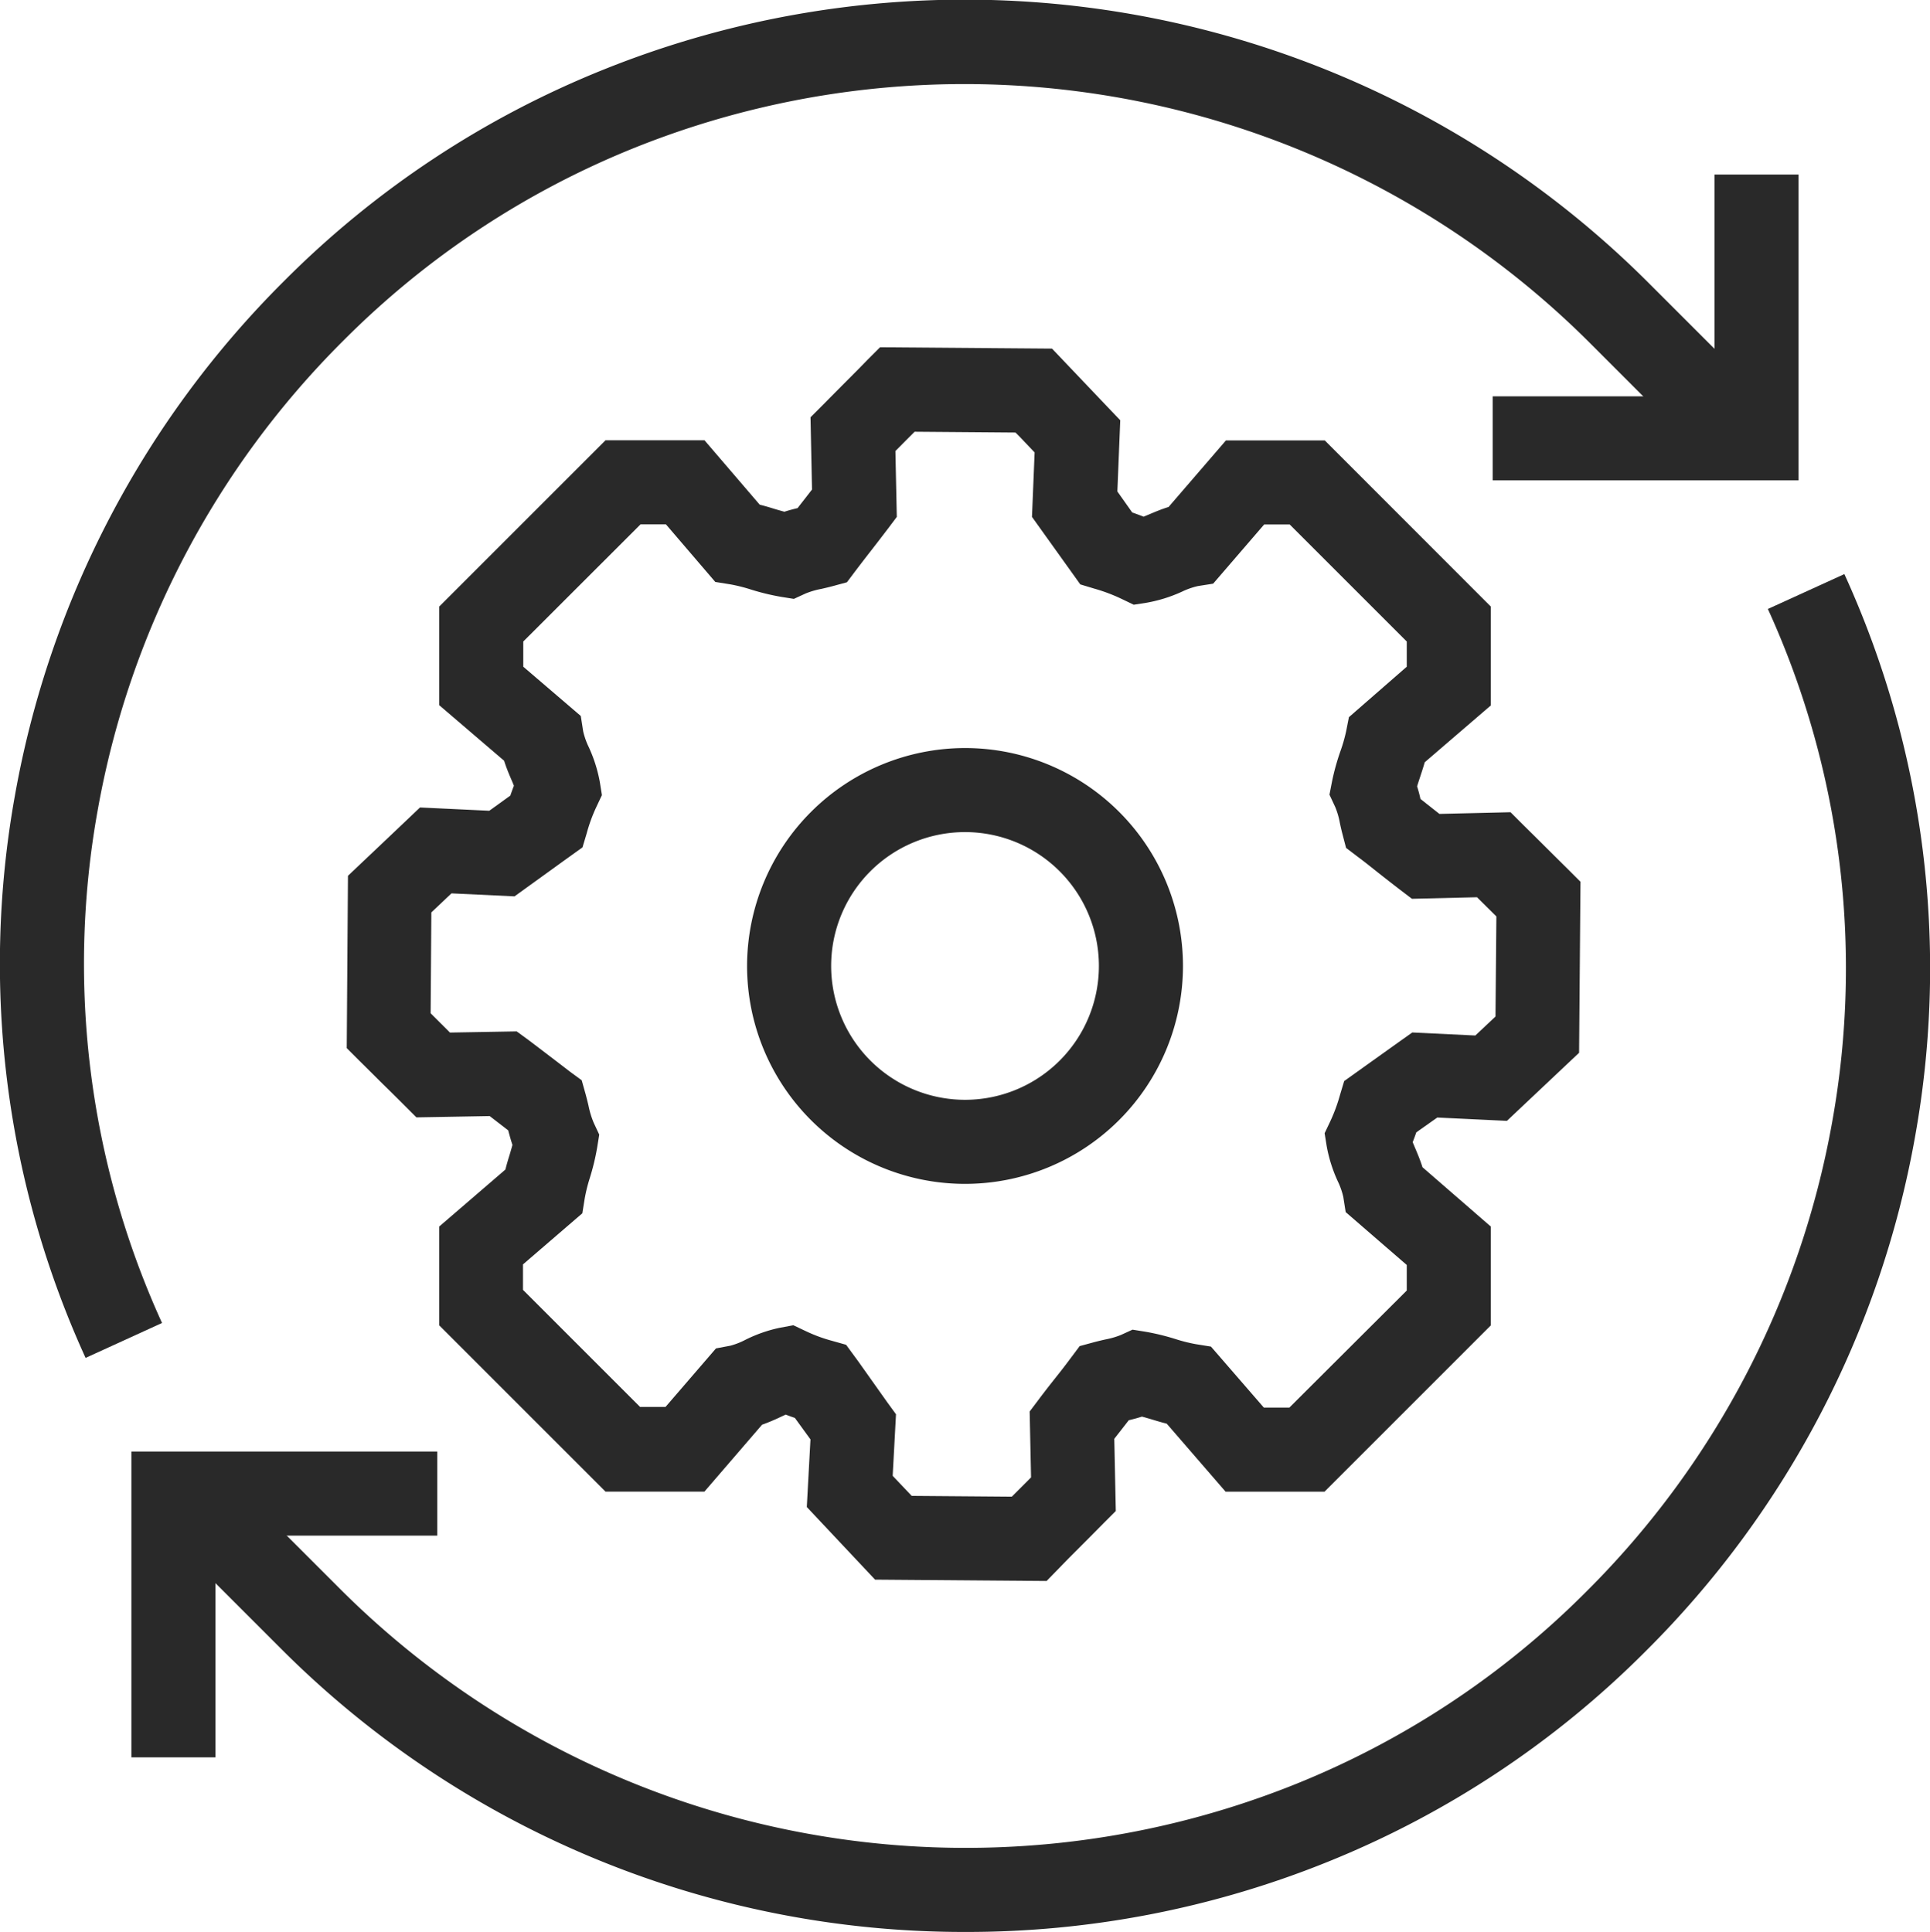
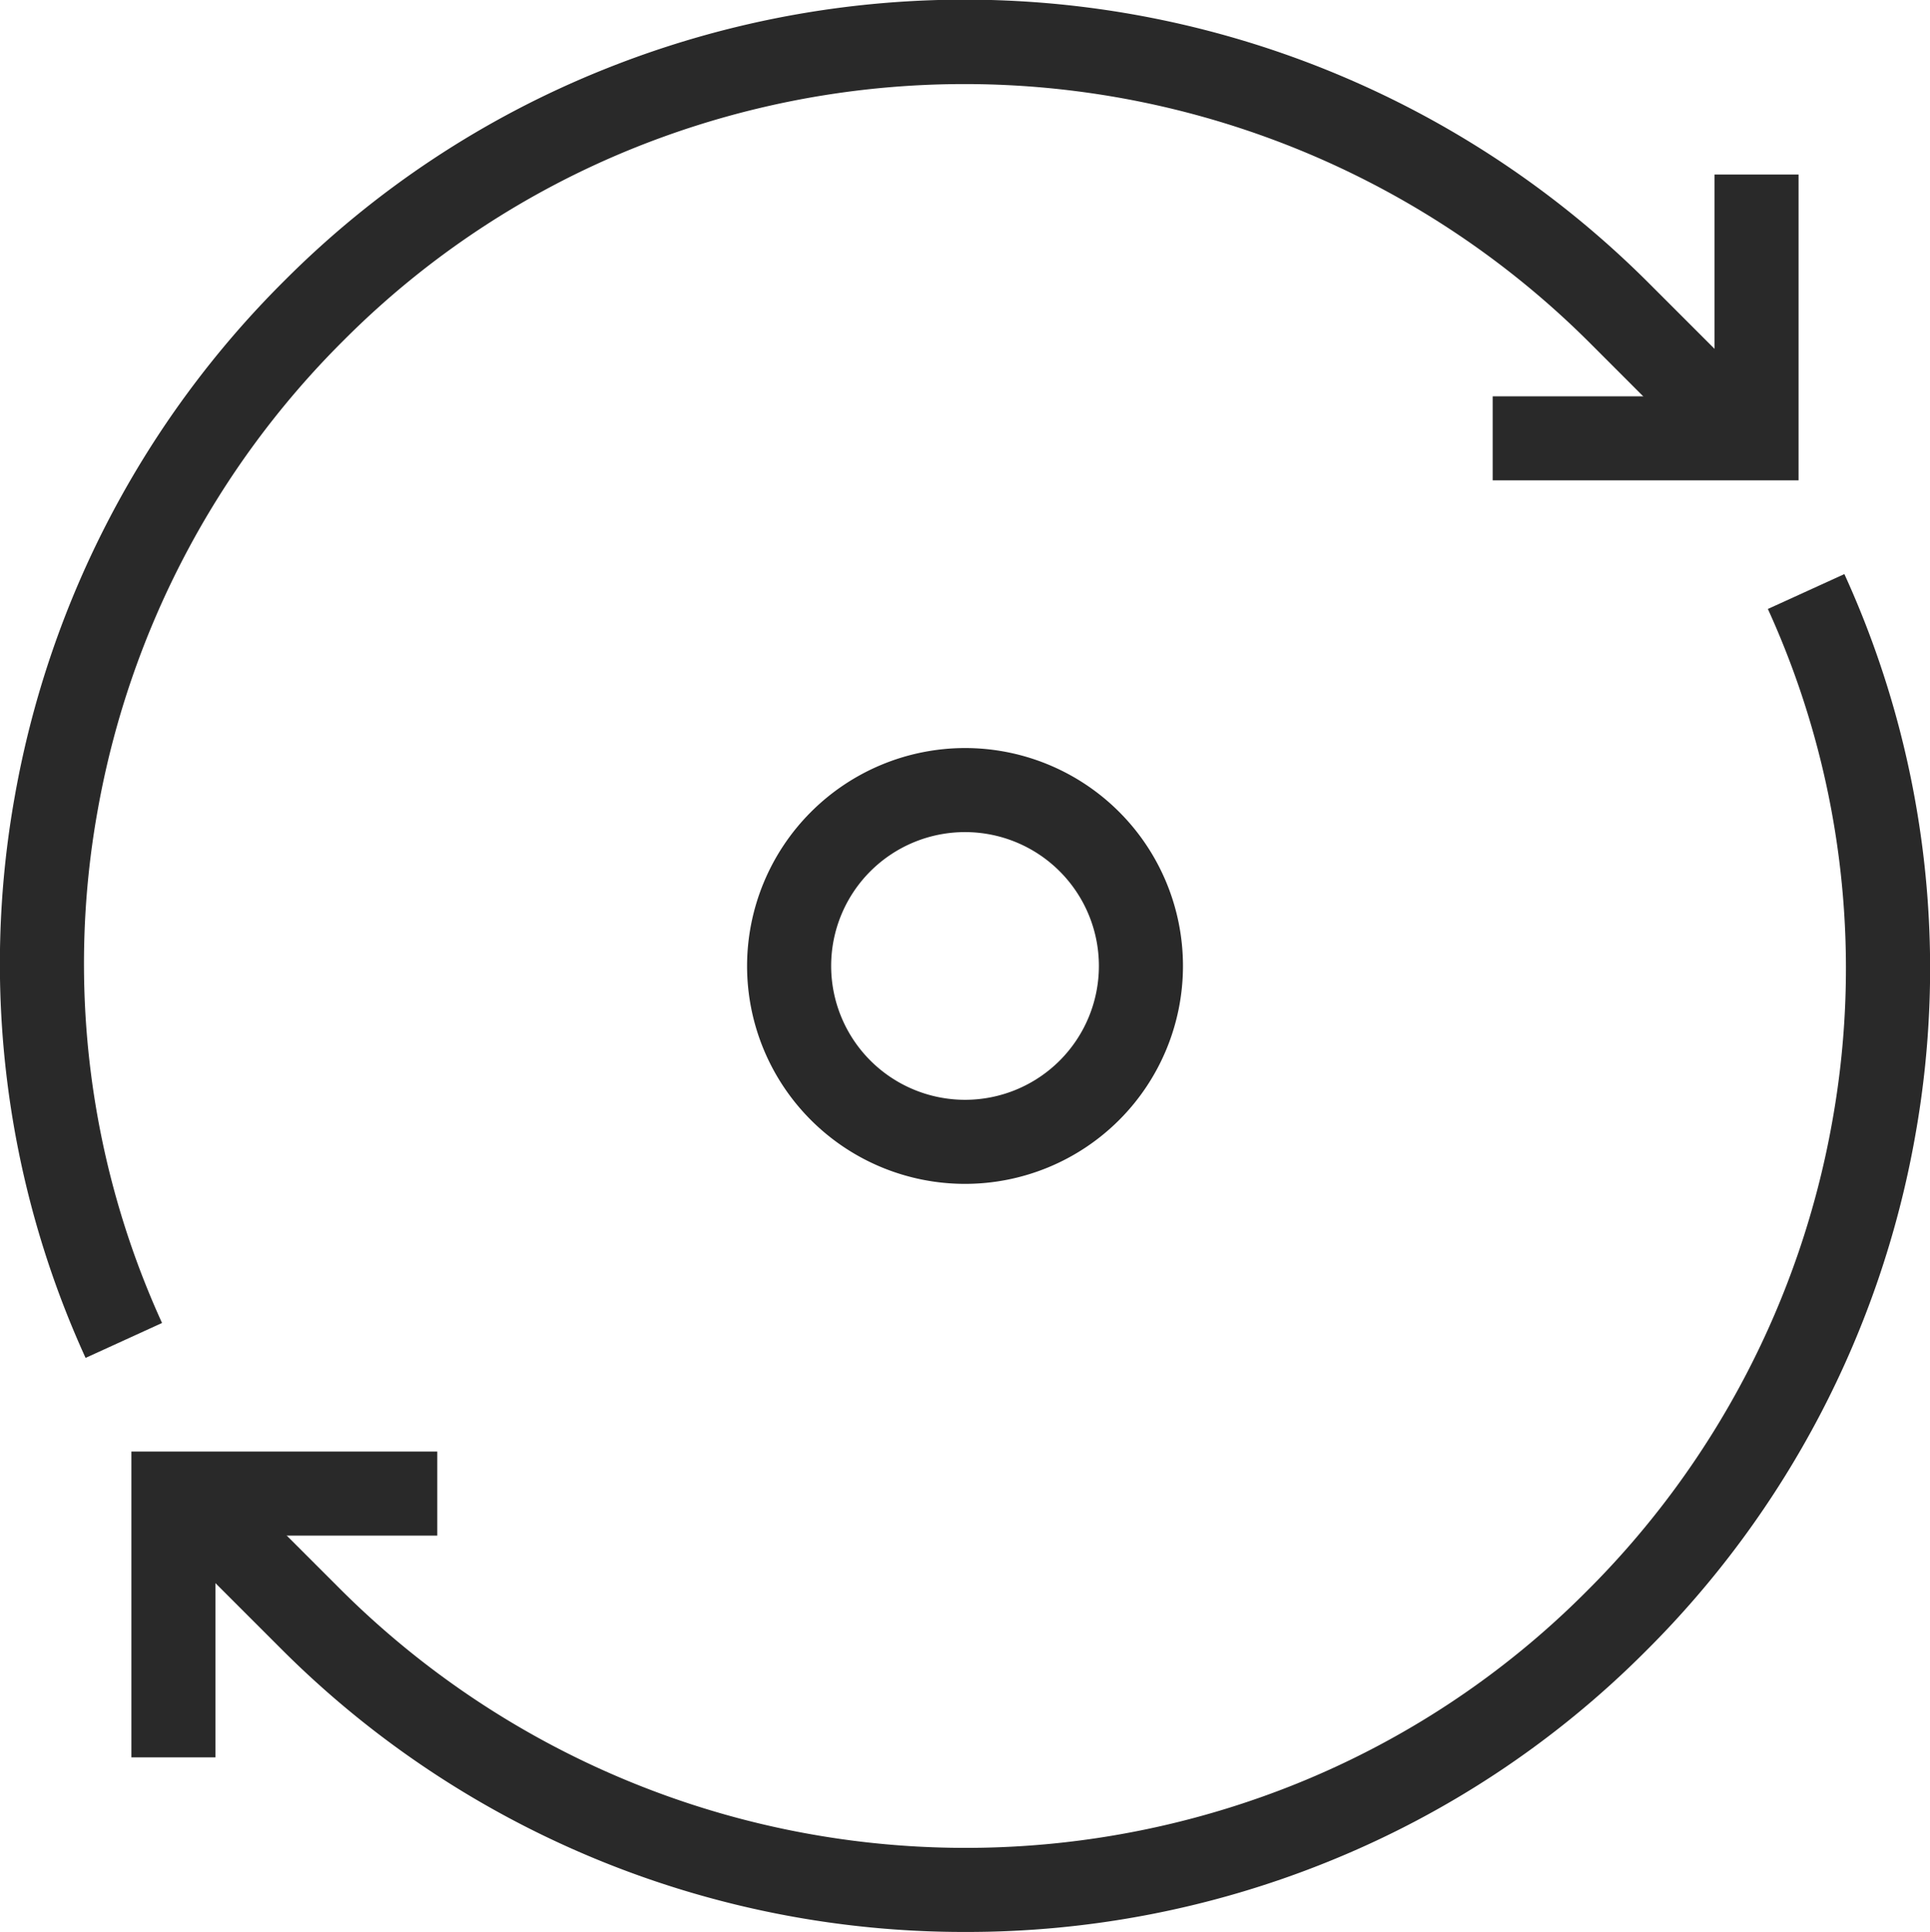
<svg xmlns="http://www.w3.org/2000/svg" width="45.915" height="45.969" viewBox="0 0 45.915 45.969">
  <g transform="translate(-0.043 -0.047)">
    <g transform="translate(0 0)">
-       <path d="M24.532,37.254l-4.081-.032-1.624-1.728.087-1.609-.371-.511c-.069-.023-.142-.05-.218-.079l-.115.053a4.706,4.706,0,0,1-.448.188l-1.371,1.592H14.039l-3.957-3.957V28.82l1.574-1.355c.032-.126.066-.241.1-.349.025-.084.048-.162.068-.238-.041-.124-.072-.239-.1-.345l-.217-.168-.224-.173-1.743.031-.3-.3c-.2-.2-.353-.351-.506-.5-.168-.167-.333-.332-.552-.548l-.3-.3.029-4.1.309-.293.548-.519.548-.52.309-.294,1.649.078.5-.361c.025-.075.054-.153.085-.235-.018-.045-.038-.093-.06-.144-.056-.13-.119-.279-.173-.45l-1.544-1.322V14.069l3.957-3.957h2.354l1.313,1.532c.126.032.241.066.349.1.084.025.163.048.239.068.112-.036.217-.063.313-.086l.169-.217.175-.225-.036-1.719.3-.3c.222-.225.39-.394.561-.566.149-.149.3-.3.493-.5l.3-.3,4.092.032.684.719.646.679.293.307-.069,1.694.354.5c.093.032.183.066.271.1l.144-.06c.13-.055.279-.118.45-.171l1.364-1.583h2.352L35.1,14.069v2.352l-1.572,1.352c-.037.128-.076.245-.112.355-.025.076-.049.148-.07.218.033.106.059.2.08.3l.234.185.217.171,1.692-.04.3.3c.211.208.373.369.535.53s.32.318.529.524l.3.3L37.2,24.686l-.31.292-.55.519-.548.517-.309.292-1.657-.079-.425.3-.075.054c-.027.08-.056.157-.085.232.018.045.039.094.061.146.055.13.118.279.172.45L35.1,28.821v2.351l-3.957,3.957H28.79l-1.4-1.618c-.127-.032-.243-.067-.352-.1-.084-.025-.162-.048-.238-.068-.112.036-.217.063-.313.086l-.177.227-.168.215.036,1.718-.3.3c-.222.225-.39.394-.562.566-.149.149-.3.3-.493.5Zm-3.209-2.025,2.381.019.2-.2.258-.259-.033-1.568.208-.276c.15-.2.276-.361.4-.517s.237-.3.376-.488l.206-.275.332-.09c.1-.027.193-.048.275-.067A1.951,1.951,0,0,0,26.3,31.4l.276-.126.3.048a5.56,5.56,0,0,1,.727.177,3.788,3.788,0,0,0,.479.12l.36.058L29.7,33.128h.608L33.1,30.343v-.608l-1.453-1.258-.057-.362a1.763,1.763,0,0,0-.131-.372,3.452,3.452,0,0,1-.265-.843l-.048-.3.132-.278a4.015,4.015,0,0,0,.233-.63l.1-.333.628-.449.71-.507.282-.2,1.5.072.241-.227.239-.225.021-2.381-.233-.231-.228-.226-1.548.037-.279-.212c-.2-.154-.365-.283-.522-.407s-.3-.241-.491-.383l-.275-.209-.087-.334c-.024-.092-.043-.179-.06-.257a1.822,1.822,0,0,0-.111-.382l-.137-.294.062-.318a5.54,5.54,0,0,1,.2-.719,3.824,3.824,0,0,0,.134-.467l.067-.34L33.1,15.5V14.9l-2.785-2.785h-.607l-1.214,1.409-.363.057a1.775,1.775,0,0,0-.374.131,3.464,3.464,0,0,1-.844.265l-.308.048-.281-.135a4.081,4.081,0,0,0-.66-.249l-.331-.1-.2-.28-.587-.82-.362-.506.063-1.533-.355-.374-.1-.1-2.4-.019-.2.2-.257.259.033,1.567-.207.276c-.153.2-.282.369-.407.529s-.232.3-.367.477l-.206.274-.332.09c-.1.027-.192.048-.275.067a1.936,1.936,0,0,0-.379.111l-.276.127-.3-.048a5.562,5.562,0,0,1-.729-.177,3.792,3.792,0,0,0-.478-.12l-.362-.058-1.174-1.37h-.605L12.082,14.9v.6l1.368,1.172.057.365a1.753,1.753,0,0,0,.131.372,3.45,3.45,0,0,1,.266.84l.049.306-.132.28a3.839,3.839,0,0,0-.23.628l-.1.335-.433.311-.9.65-.284.205-1.5-.071-.241.228-.238.225-.017,2.4.26.259.2.2,1.587-.028.274.2c.2.151.367.279.526.4s.3.229.474.363l.273.2.092.328c.027.1.049.187.069.274a2.142,2.142,0,0,0,.126.413l.13.278-.048.3a5.621,5.621,0,0,1-.176.731,3.843,3.843,0,0,0-.12.48l-.058.361-1.412,1.216v.606l2.785,2.785h.606l1.2-1.392.345-.065a1.741,1.741,0,0,0,.35-.137,3.364,3.364,0,0,1,.824-.289l.322-.06.3.142a3.645,3.645,0,0,0,.621.229l.334.094.293.4L20.74,33l.209.287-.079,1.465Z" transform="translate(0.41 0.411)" fill="#292929" />
      <path d="M4.185-1A5.185,5.185,0,1,1-1,4.185,5.191,5.191,0,0,1,4.185-1Zm0,8.37A3.185,3.185,0,1,0,1,4.185,3.188,3.188,0,0,0,4.185,7.37Z" transform="translate(18.816 18.846)" fill="#292929" />
      <path d="M4.985,40.292h-2V33.015h7.277v2H4.985Z" transform="translate(0.184 1.57)" fill="#292929" />
      <path d="M2.033,32.311A22.588,22.588,0,0,1,.352,18.93,22.928,22.928,0,0,1,6.763,6.68a22.623,22.623,0,0,1,7.586-5.02A23.007,23.007,0,0,1,39.212,6.727L42.04,9.555l-1.414,1.414L37.8,8.141A21.055,21.055,0,0,0,15.1,3.515,20.634,20.634,0,0,0,8.178,8.094,20.938,20.938,0,0,0,2.321,19.28a20.6,20.6,0,0,0,1.531,12.2Z" transform="translate(0.046 0.046)" fill="#292929" />
      <path d="M22.81,45.393h-.05A22.951,22.951,0,0,1,6.538,38.667L3.71,35.839l1.414-1.414,2.828,2.828a21.055,21.055,0,0,0,22.7,4.626A20.634,20.634,0,0,0,37.572,37.3a20.938,20.938,0,0,0,5.856-11.186,20.6,20.6,0,0,0-1.531-12.2l1.82-.83A22.588,22.588,0,0,1,45.4,26.463a22.928,22.928,0,0,1-6.411,12.251,22.623,22.623,0,0,1-7.586,5.02A22.9,22.9,0,0,1,22.81,45.393Z" transform="translate(0.204 0.623)" fill="#292929" />
      <path d="M41.262,11.292H33.985v-2h5.277V4.015h2Z" transform="translate(1.569 0.185)" fill="#292929" />
    </g>
  </g>
</svg>